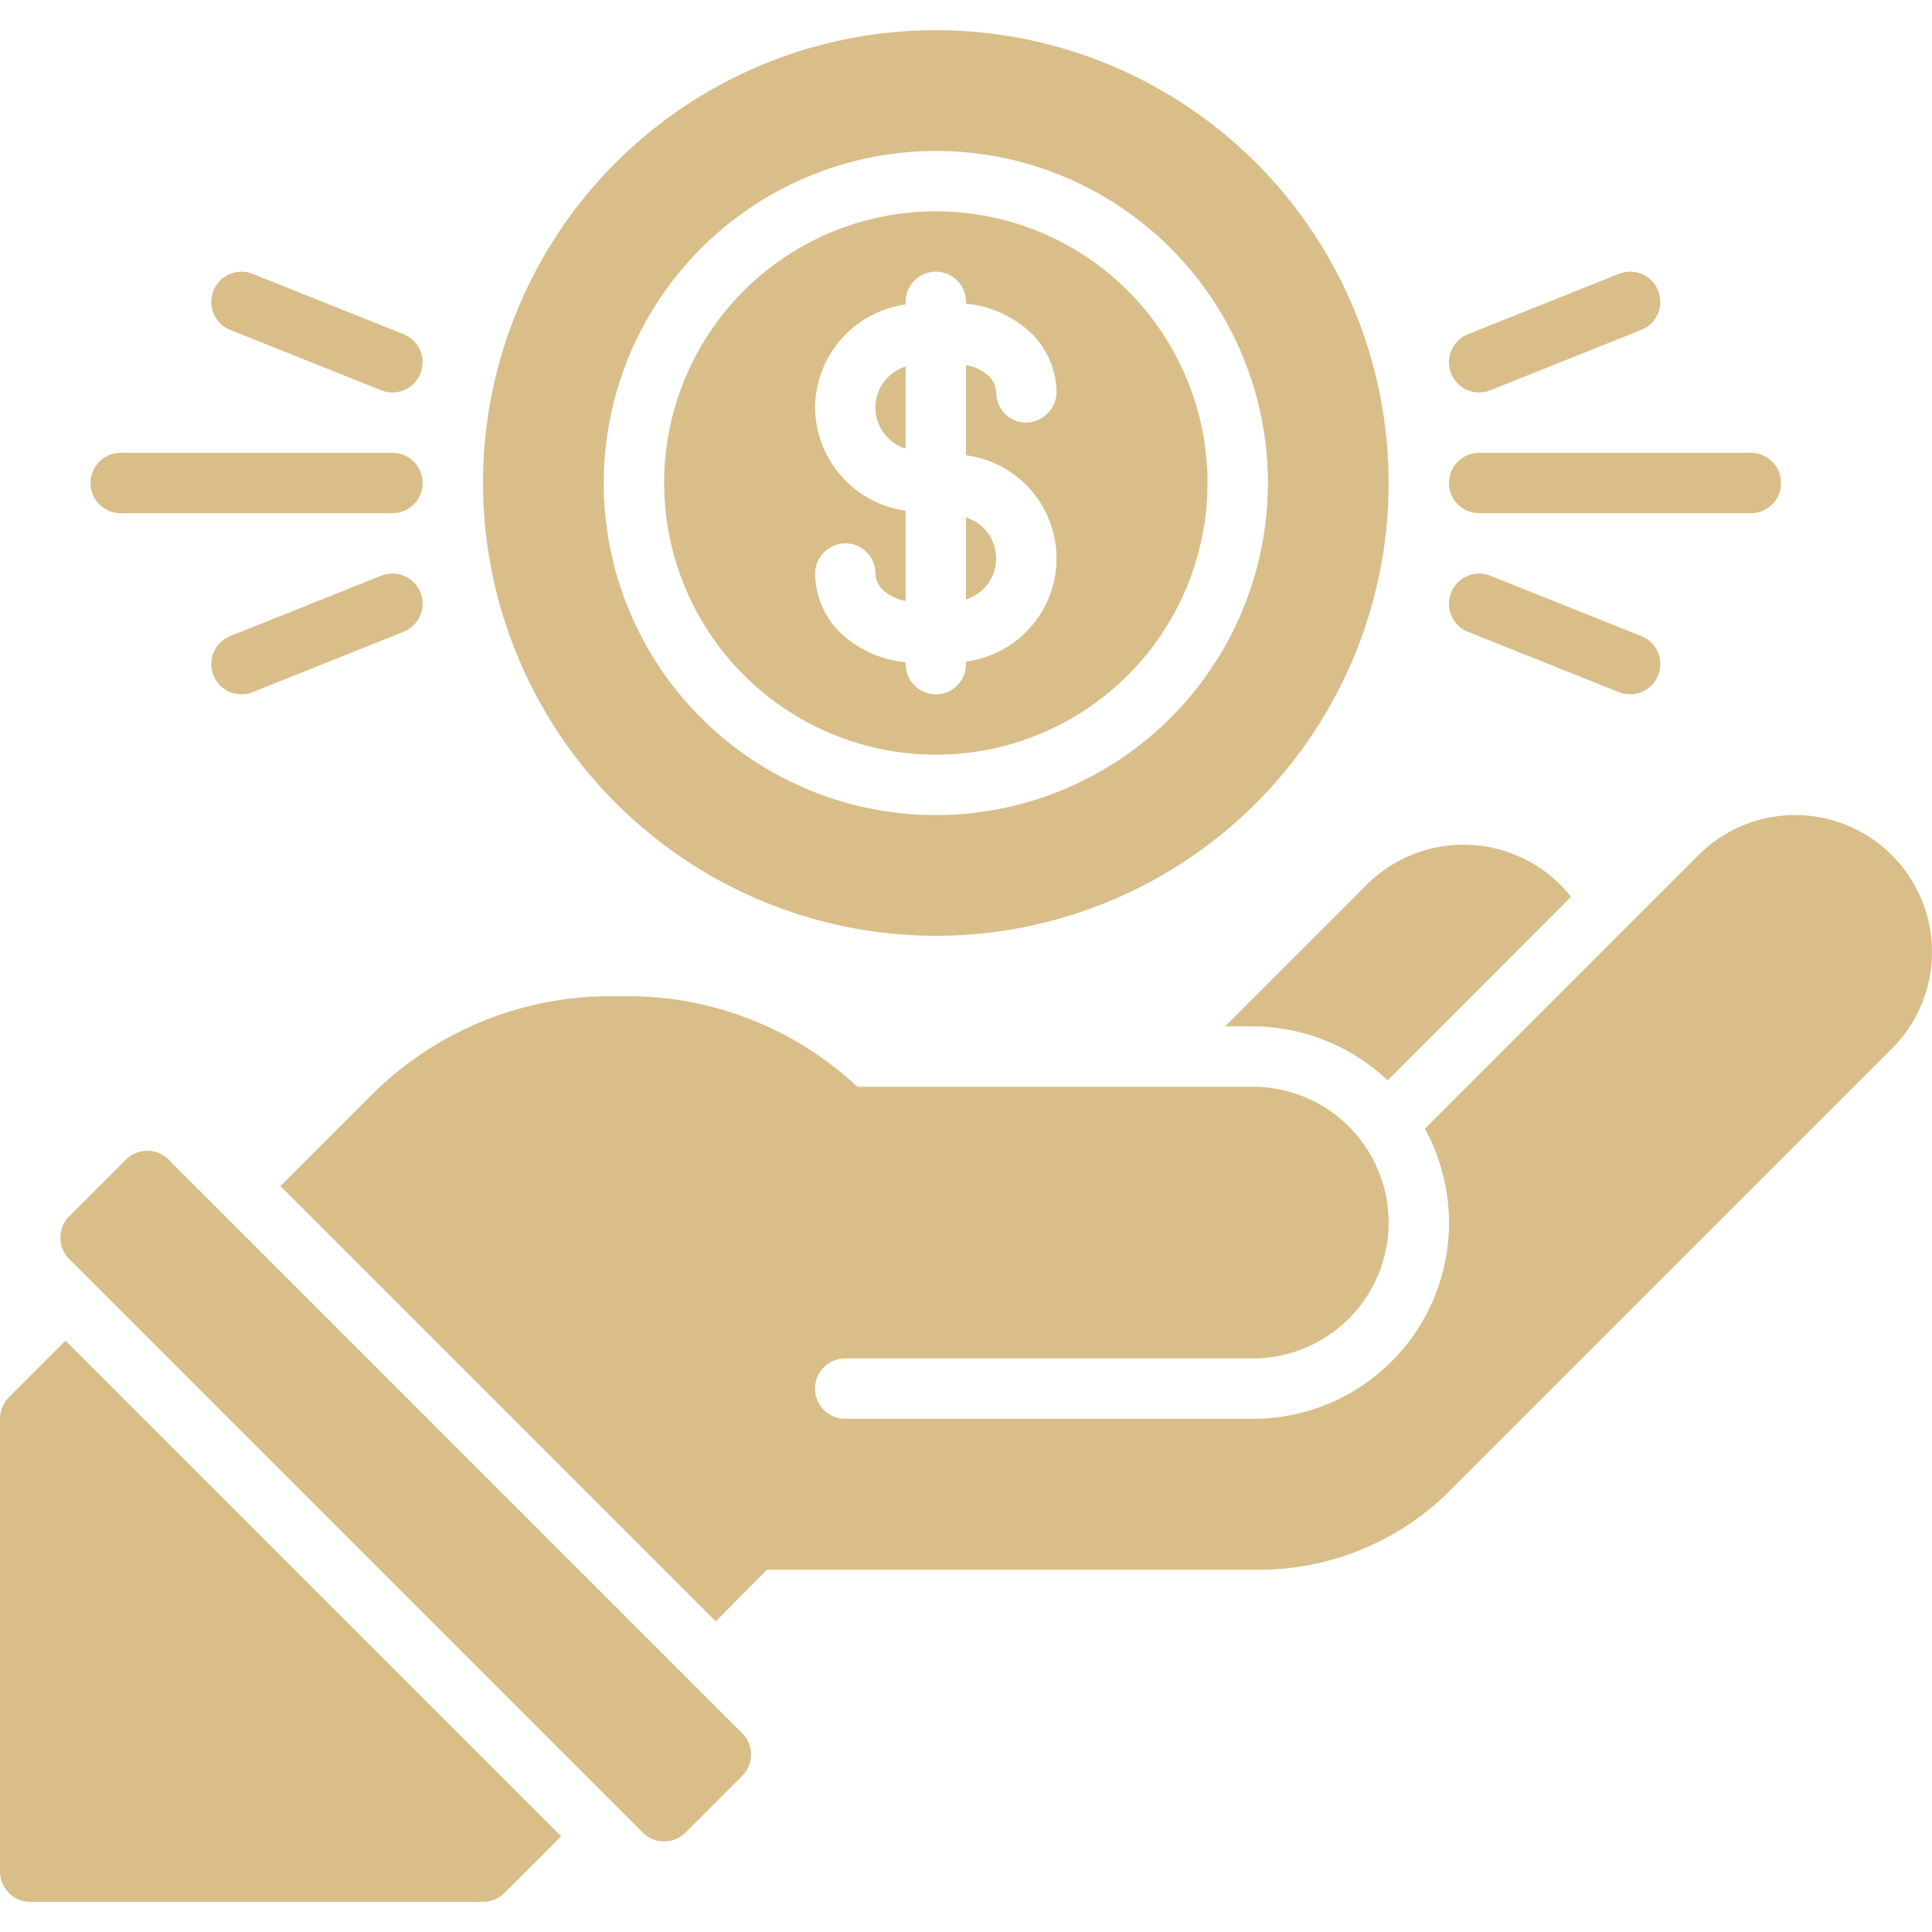
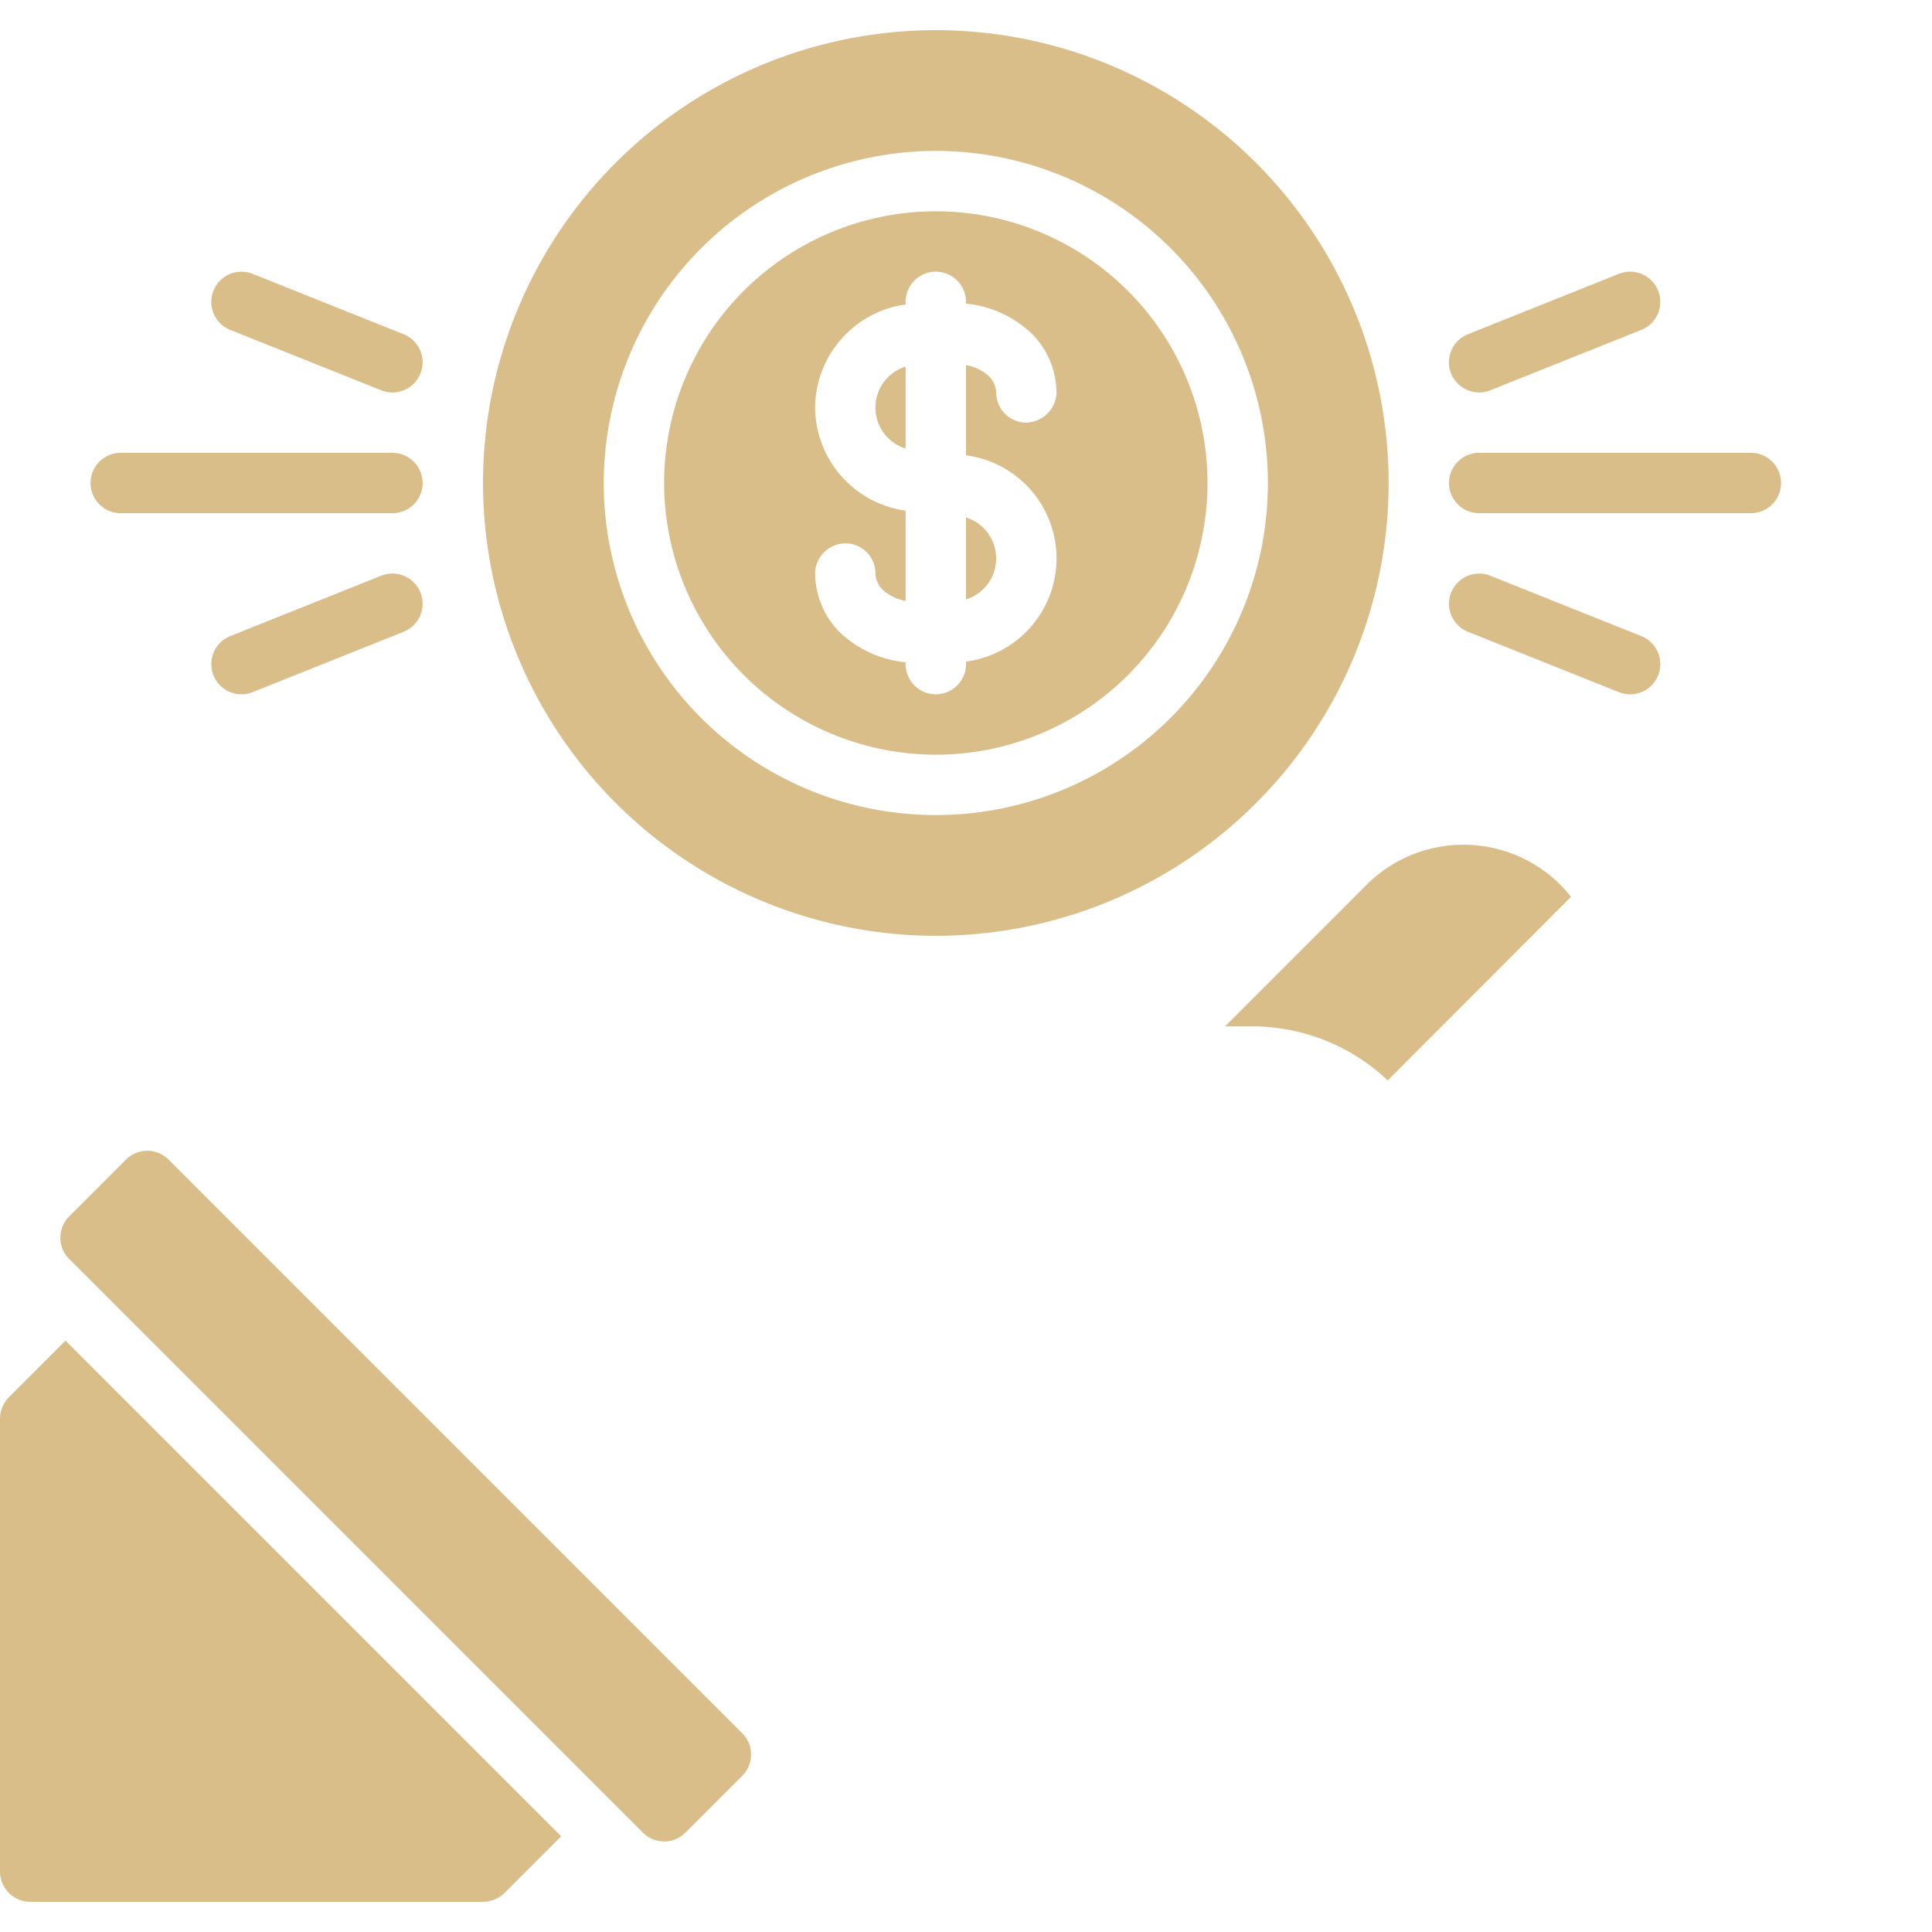
<svg xmlns="http://www.w3.org/2000/svg" viewBox="0 0 64 64" width="300" height="300" version="1.1">
  <g width="100%" height="100%" transform="matrix(1,0,0,1,0,0)">
    <g id="Payment-2" data-name="Payment">
      <path d="M32.999,18.5A1.423,1.423,0,0,0,32,17.141v2.716A1.421,1.421,0,0,0,32.999,18.5Z" fill="#d9be89" fill-opacity="1" data-original-color="#000000ff" stroke="none" stroke-opacity="1" />
      <path d="M31,25a9,9,0,1,0-9-9A9.01,9.01,0,0,0,31,25ZM27.001,13.501A3.478,3.478,0,0,1,30,10.085V10a1,1,0,0,1,2,0v.059a3.661,3.661,0,0,1,2.199,1.013,2.797,2.797,0,0,1,.799,1.977A1.032,1.032,0,0,1,33.951,14a1,1,0,0,1-.951-1.022.822.822,0,0,0-.255-.531A1.584,1.584,0,0,0,32,12.092v2.991a3.445,3.445,0,0,1,0,6.832V22a1,1,0,0,1-2,0v-.062a3.677,3.677,0,0,1-2.199-1.01,2.797,2.797,0,0,1-.799-1.977A1.014,1.014,0,0,1,28.049,18,1,1,0,0,1,29,19.047v-0a.841.841,0,0,0,.255.506A1.578,1.578,0,0,0,30,19.908v-2.991A3.479,3.479,0,0,1,27.001,13.501Z" fill="#d9be89" fill-opacity="1" data-original-color="#000000ff" stroke="none" stroke-opacity="1" />
      <path d="M30,12.143a1.422,1.422,0,0,0,0,2.716Z" fill="#d9be89" fill-opacity="1" data-original-color="#000000ff" stroke="none" stroke-opacity="1" />
      <path d="M31,31A15,15,0,1,0,16,16,15.017,15.017,0,0,0,31,31ZM31,5A11,11,0,1,1,20,16,11.012,11.012,0,0,1,31,5Z" fill="#d9be89" fill-opacity="1" data-original-color="#000000ff" stroke="none" stroke-opacity="1" />
      <path d="M45.27,29.31,40.58,34h.92a6.535,6.535,0,0,1,4.47,1.79l6.07-6.08a4.359,4.359,0,0,0-.35-.4A4.545,4.545,0,0,0,45.27,29.31Z" fill="#d9be89" fill-opacity="1" data-original-color="#000000ff" stroke="none" stroke-opacity="1" />
      <path d="M.29,46.29A1.033,1.033,0,0,0,0,47V62a1.003,1.003,0,0,0,1,1H16a1.033,1.033,0,0,0,.71-.29l1.88-1.88L2.17,44.41Z" fill="#d9be89" fill-opacity="1" data-original-color="#000000ff" stroke="none" stroke-opacity="1" />
      <path d="M48,16a1,1,0,0,0,1,1h9a1,1,0,0,0,0-2H49A1,1,0,0,0,48,16Z" fill="#d9be89" fill-opacity="1" data-original-color="#000000ff" stroke="none" stroke-opacity="1" />
      <path d="M49,13a1.006,1.006,0,0,0,.371-.072l5-2a1,1,0,1,0-.743-1.857l-5,2a1,1,0,0,0,.372,1.929Z" fill="#d9be89" fill-opacity="1" data-original-color="#000000ff" stroke="none" stroke-opacity="1" />
      <path d="M48.628,20.929l5,2a1,1,0,0,0,.743-1.857l-5-2a1,1,0,1,0-.743,1.857Z" fill="#d9be89" fill-opacity="1" data-original-color="#000000ff" stroke="none" stroke-opacity="1" />
      <path d="M4,17h9a1,1,0,0,0,0-2H4a1,1,0,0,0,0,2Z" fill="#d9be89" fill-opacity="1" data-original-color="#000000ff" stroke="none" stroke-opacity="1" />
      <path d="M7.628,10.929l5,2a1,1,0,1,0,.743-1.857l-5-2a1,1,0,0,0-.743,1.857Z" fill="#d9be89" fill-opacity="1" data-original-color="#000000ff" stroke="none" stroke-opacity="1" />
      <path d="M12.628,19.071l-5,2a1,1,0,1,0,.743,1.857l5-2a1,1,0,1,0-.743-1.857Z" fill="#d9be89" fill-opacity="1" data-original-color="#000000ff" stroke="none" stroke-opacity="1" />
      <path d="M5.586,38.414a1,1,0,0,0-1.414,0L2.293,40.293a1.0 1,0,0,0,0,1.414l19,19a1.0 1,0,0,0,1.414,0l1.879-1.879a1,1,0,0,0,0-1.414Z" fill="#d9be89" fill-opacity="1" data-original-color="#000000ff" stroke="none" stroke-opacity="1" />
-       <path d="M62.67,28.33a4.527,4.527,0,0,0-6.41,0L47.2,37.39A6.489,6.489,0,0,1,41.5,47H28a1,1,0,0,1,0-2H41.5a4.5,4.5,0,0,0,0-9H28.4a11.132,11.132,0,0,0-7.64-3h-.52a11.198,11.198,0,0,0-7.95,3.29l-3,3L23.71,53.71,25.41,52H41.69a8.942,8.942,0,0,0,6.36-2.64L62.67,34.74a4.527,4.527,0,0,0,0-6.41Z" fill="#d9be89" fill-opacity="1" data-original-color="#000000ff" stroke="none" stroke-opacity="1" />
    </g>
  </g>
</svg>